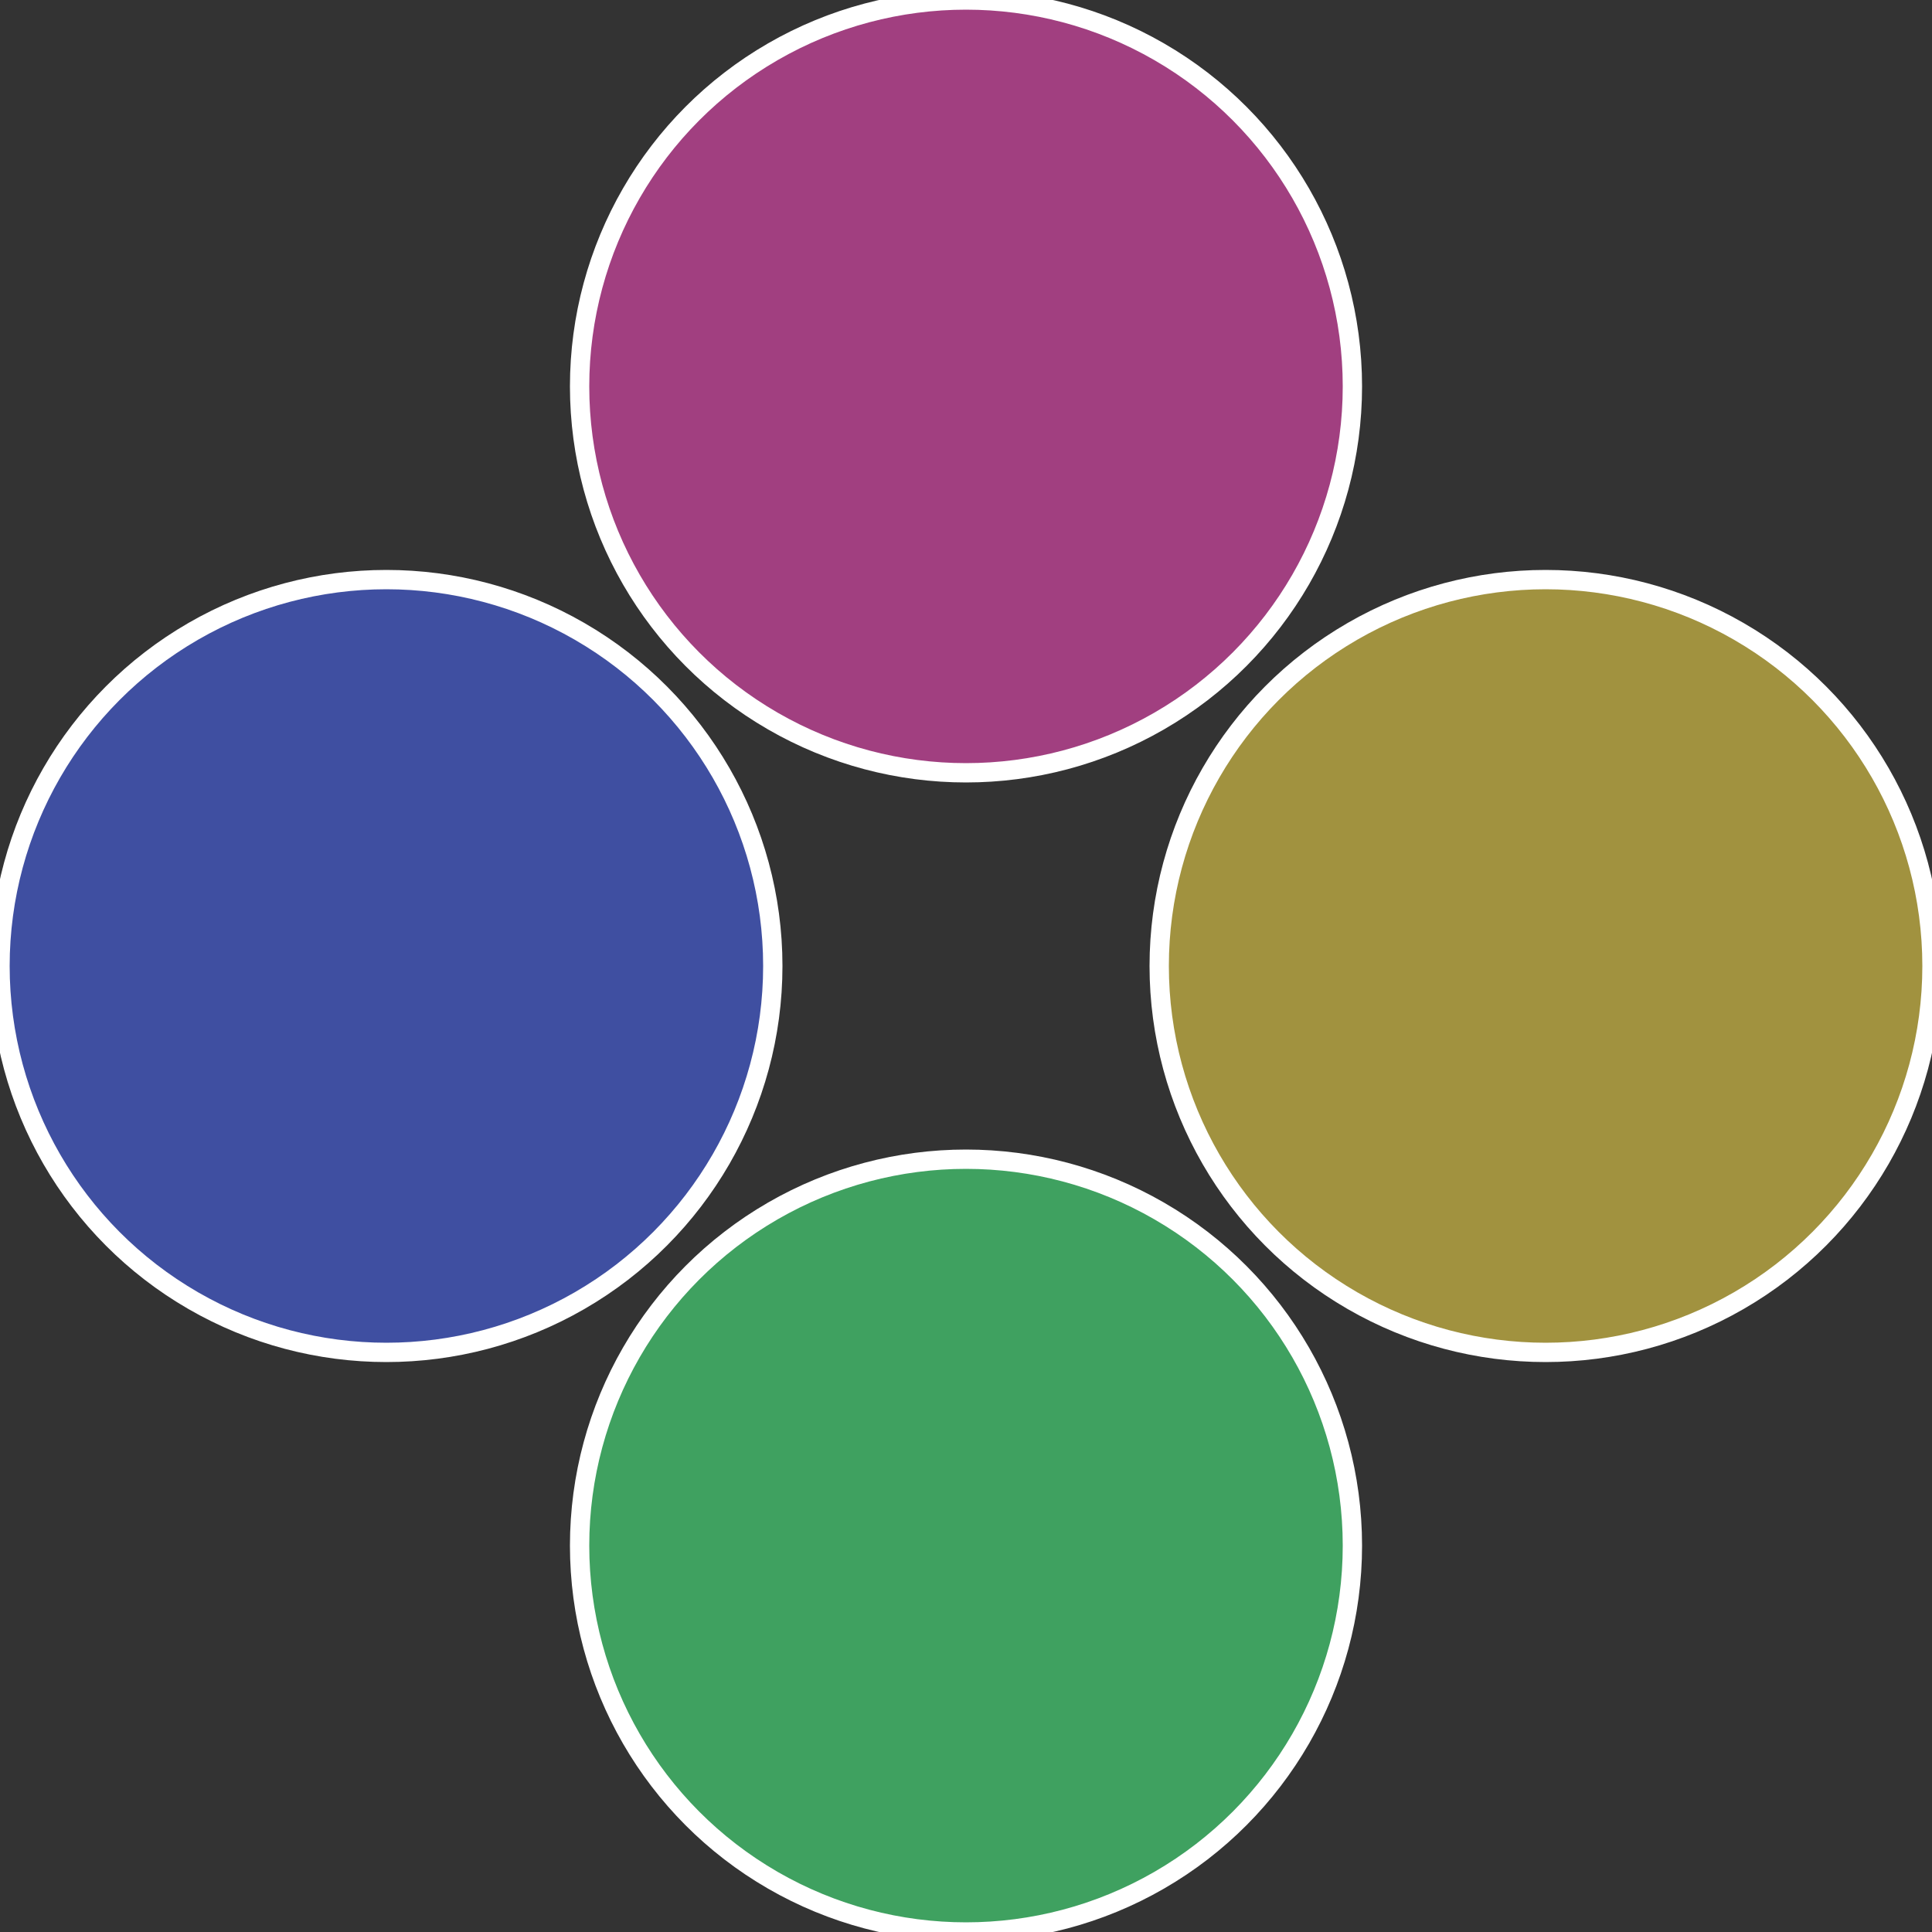
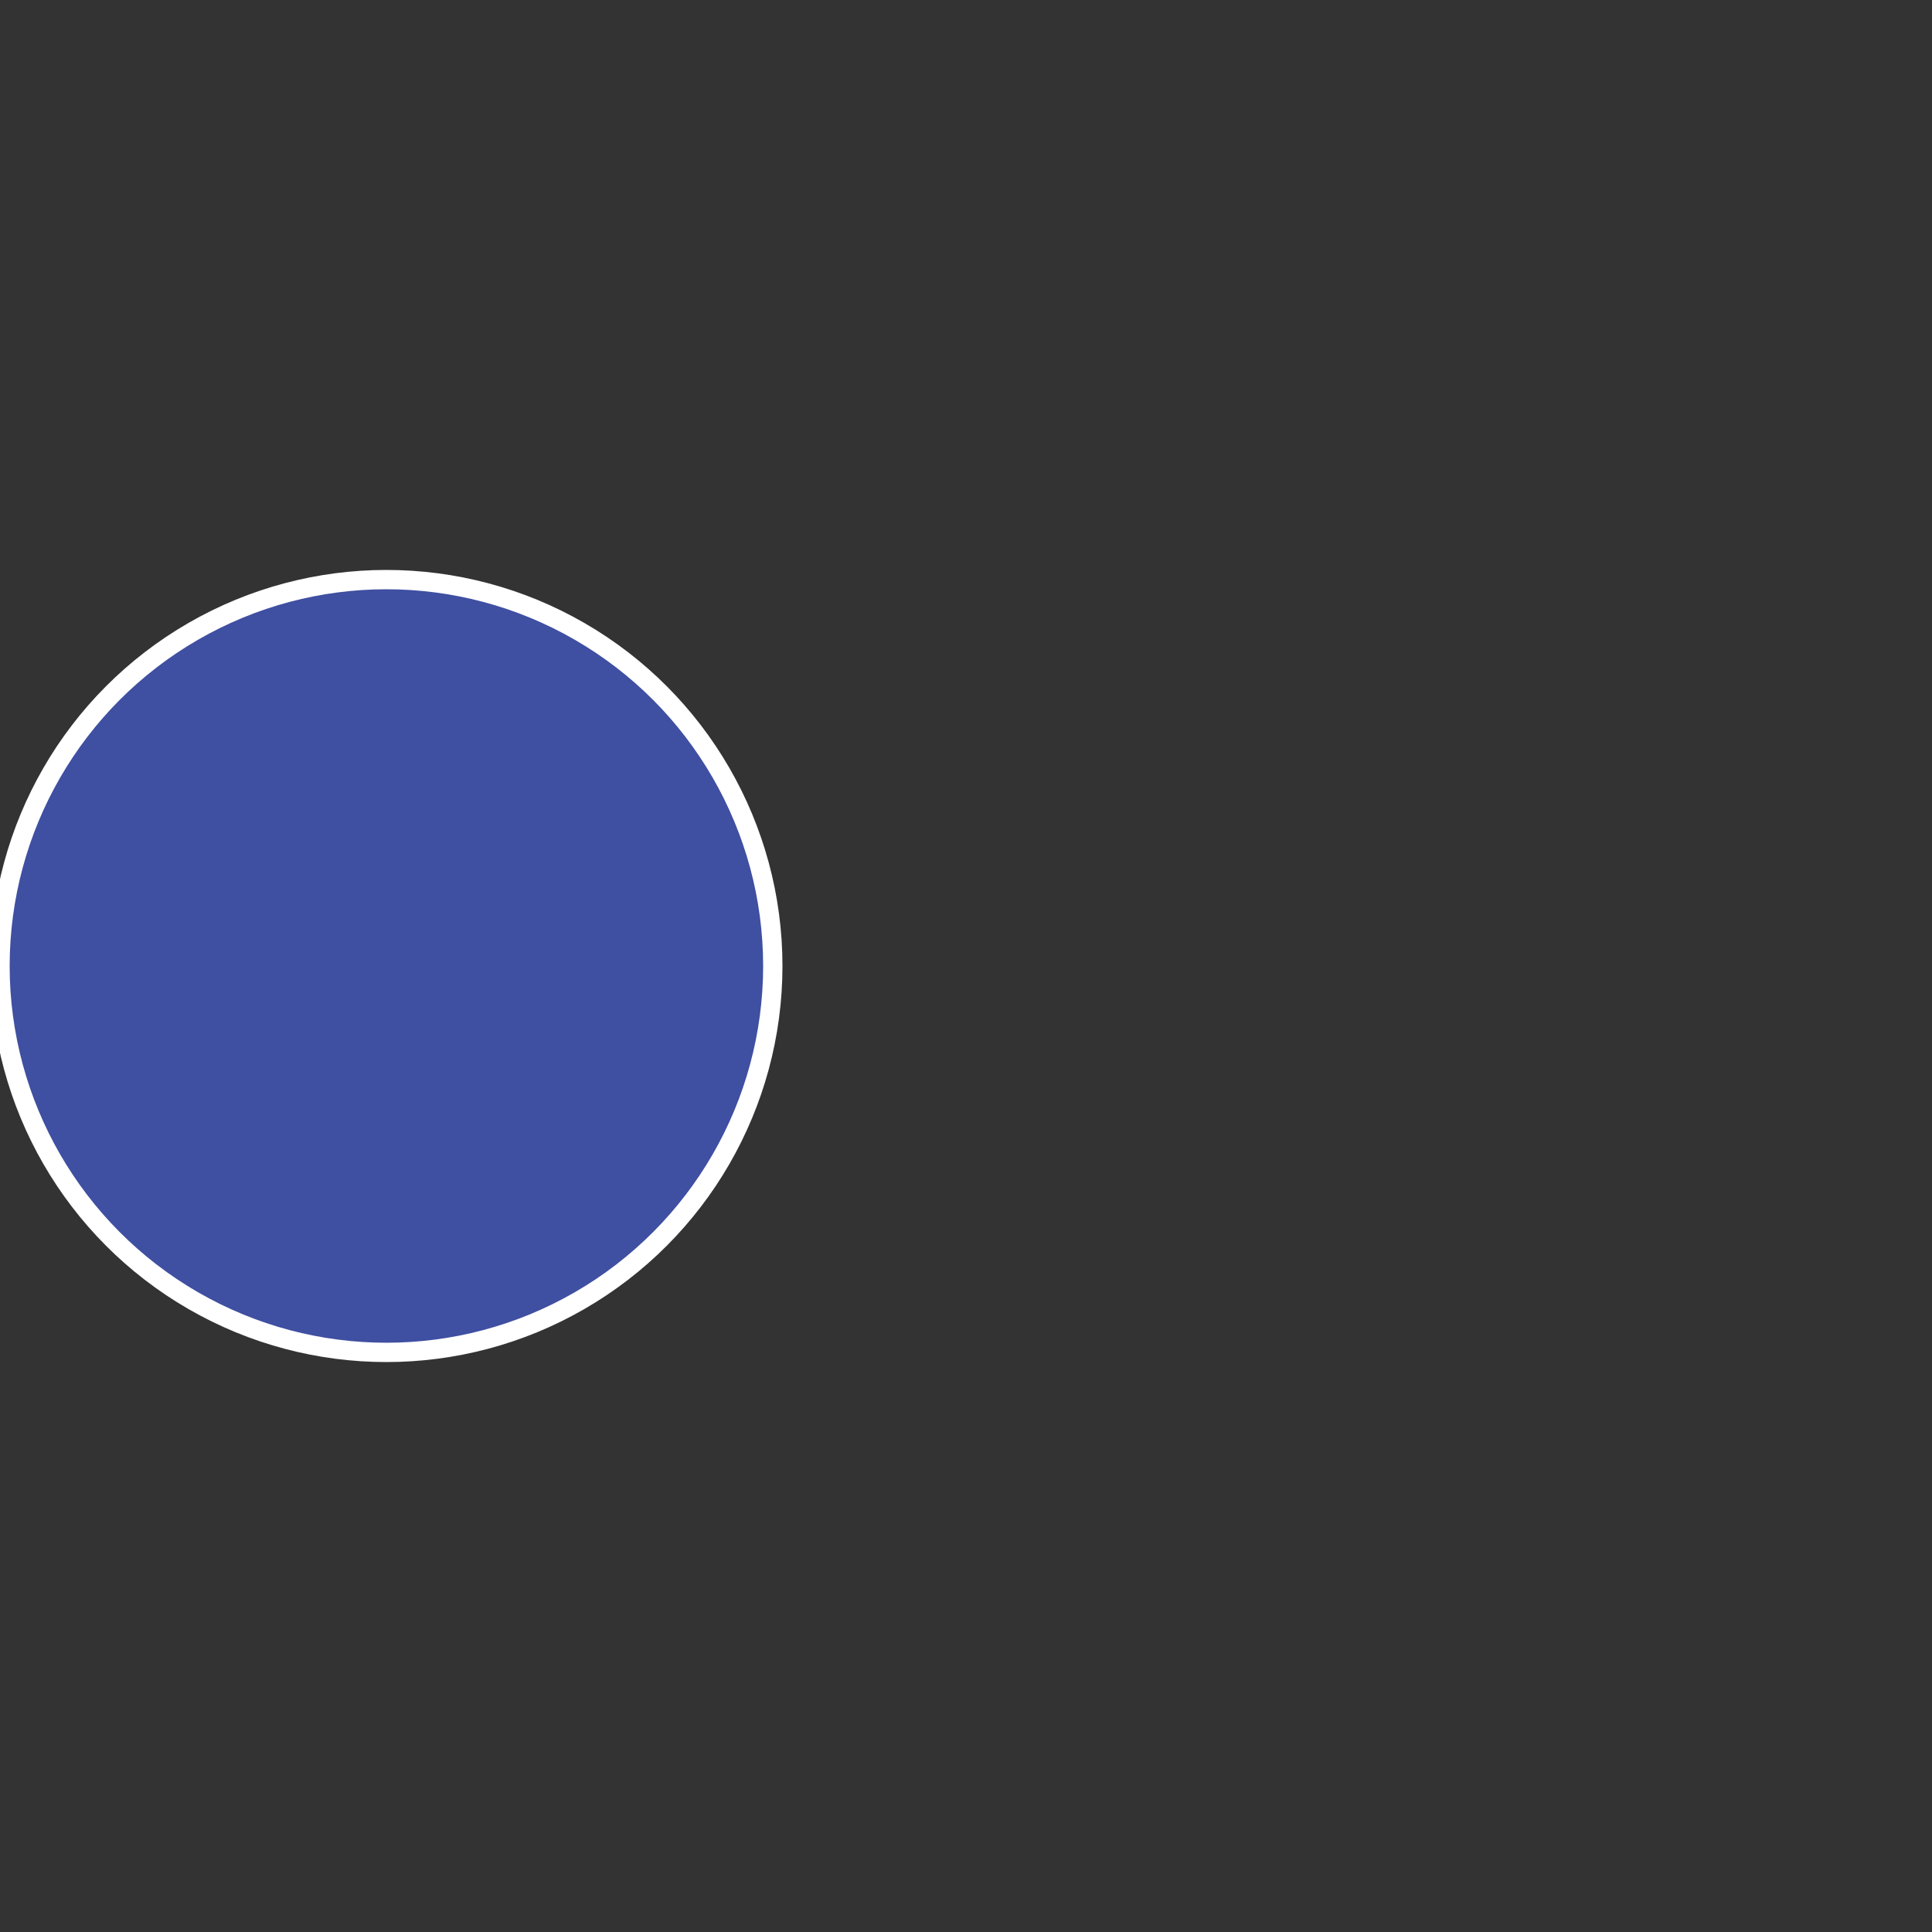
<svg xmlns="http://www.w3.org/2000/svg" width="500" height="500" viewBox="-1 -1 2 2">
  <rect x="-1" y="-1" width="2" height="2" fill="#333333" stroke="none" />
-   <circle cx="0.6" cy="0" r="0.4" fill="#a1923f" stroke="#fff" stroke-width="1%" />
-   <circle cx="3.6739403974421E-17" cy="0.6" r="0.4" fill="#3fa160" stroke="#fff" stroke-width="1%" />
  <circle cx="-0.6" cy="7.3478807948841E-17" r="0.4" fill="#3f4fa1" stroke="#fff" stroke-width="1%" />
-   <circle cx="-1.1021821192326E-16" cy="-0.6" r="0.4" fill="#a13f80" stroke="#fff" stroke-width="1%" />
</svg>